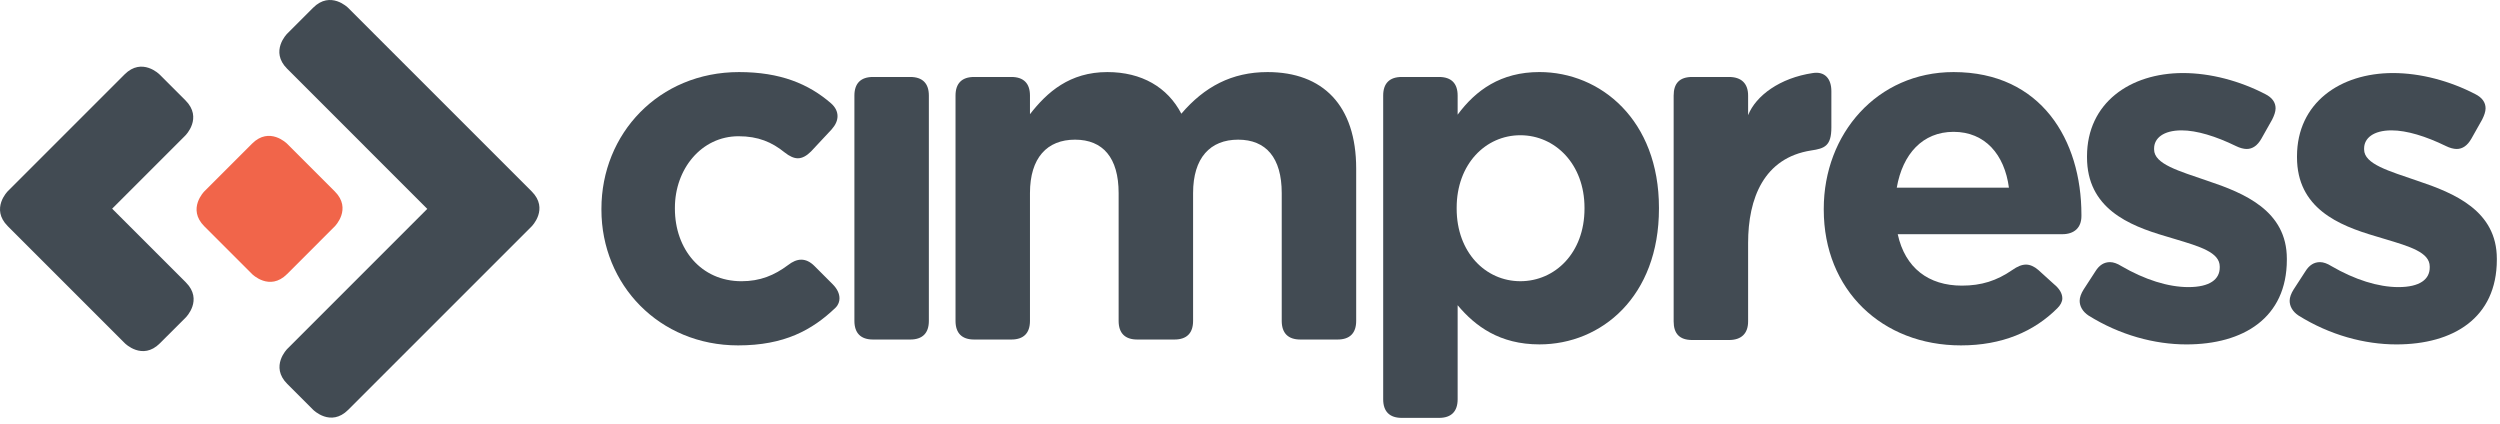
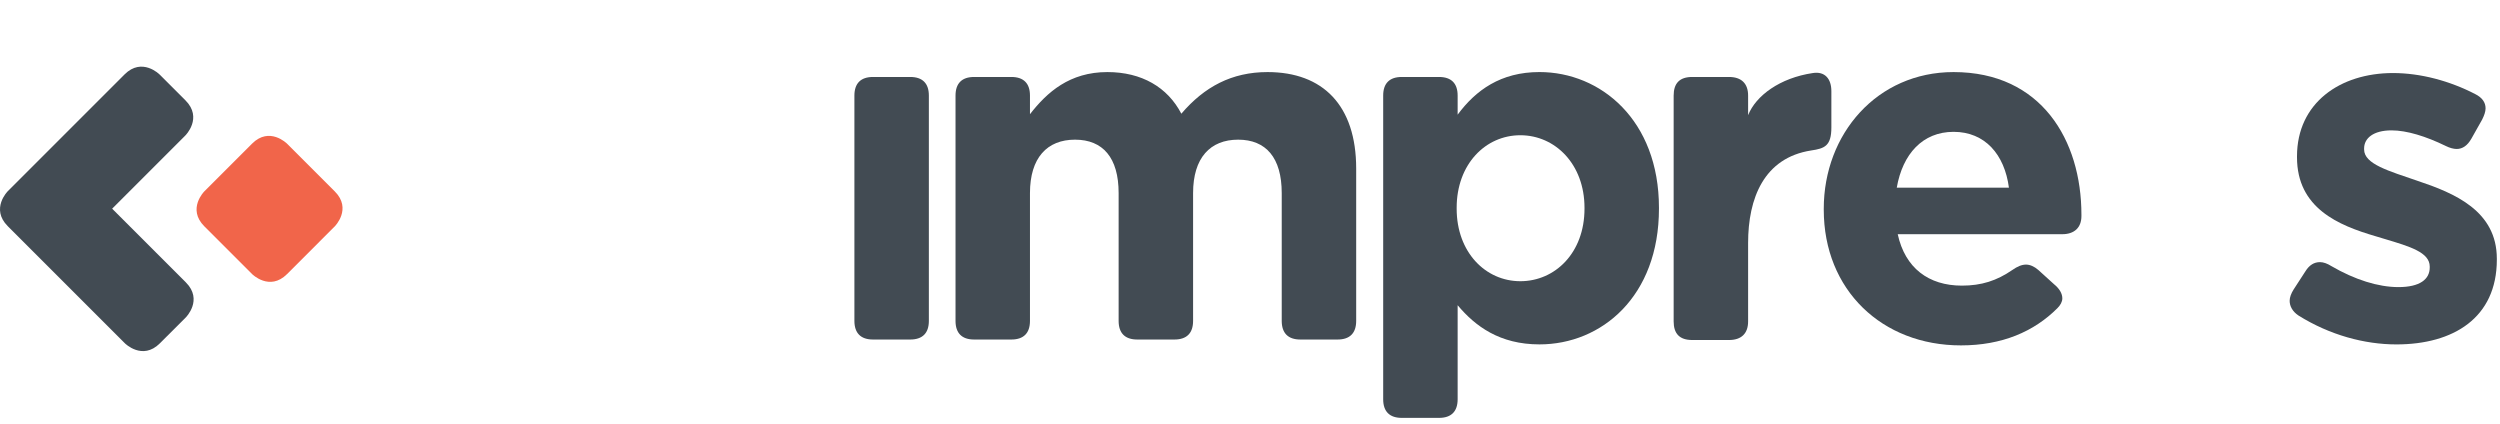
<svg xmlns="http://www.w3.org/2000/svg" width="230" height="39" viewBox="0 0 230 39" fill="none">
  <path d="M18.799 17.605C18.799 17.605 17.19 19.214 18.799 20.822L23.193 25.216C23.193 25.216 24.801 26.824 26.409 25.216L30.799 20.825C30.799 20.825 32.407 19.217 30.799 17.609L26.406 13.216C26.406 13.216 24.798 11.606 23.189 13.216" fill="#F1654A" />
  <path d="M17.099 25.98L10.318 19.199L17.064 12.452C17.064 12.452 18.672 10.844 17.064 9.235L14.675 6.847C14.675 6.847 13.067 5.239 11.459 6.847L0.715 17.591C0.715 17.591 -0.894 19.199 0.715 20.808L3.103 23.198L3.116 23.209L11.492 31.585C11.492 31.585 13.101 33.195 14.709 31.585L17.099 29.197C17.099 29.197 18.707 27.588 17.099 25.98Z" fill="#424B53" />
-   <path d="M48.914 17.608L32.021 0.715C32.021 0.715 30.412 -0.894 28.804 0.715L26.414 3.105C26.414 3.105 24.806 4.712 26.414 6.321L39.309 19.217L26.427 32.101C26.427 32.101 24.819 33.709 26.427 35.318L28.815 37.706C28.815 37.706 30.424 39.314 32.032 37.706L48.914 20.825C48.914 20.825 50.523 19.217 48.914 17.608Z" fill="#424B53" />
-   <path d="M55.331 19.294V19.204C55.331 12.31 60.605 6.631 67.994 6.631C71.78 6.631 74.392 7.712 76.465 9.514C76.872 9.875 77.052 10.282 77.052 10.687C77.052 11.092 76.872 11.498 76.512 11.903L74.618 13.931C74.213 14.336 73.808 14.562 73.402 14.562C73.042 14.562 72.635 14.381 72.185 14.022C71.014 13.075 69.752 12.534 67.949 12.534C64.525 12.534 62.091 15.554 62.091 19.113V19.204C62.091 22.898 64.48 25.873 68.22 25.873C69.933 25.873 71.238 25.332 72.501 24.387C72.906 24.071 73.311 23.89 73.718 23.89C74.123 23.89 74.528 24.071 74.934 24.476L76.601 26.144C77.052 26.594 77.233 27.044 77.233 27.449C77.233 27.72 77.141 28.036 76.872 28.306C74.71 30.379 72.14 31.776 67.905 31.776C60.648 31.776 55.331 26.189 55.331 19.294Z" fill="#424B53" />
  <path d="M78.605 8.793C78.605 7.667 79.192 7.081 80.318 7.081H83.743C84.869 7.081 85.455 7.667 85.455 8.793V29.522C85.455 30.65 84.869 31.236 83.743 31.236H80.318C79.192 31.236 78.605 30.65 78.605 29.522" fill="#424B53" />
  <path d="M87.908 8.793C87.908 7.667 88.494 7.081 89.62 7.081H93.045C94.171 7.081 94.757 7.667 94.757 8.793V10.506C96.334 8.478 98.408 6.631 101.878 6.631C105.032 6.631 107.42 8.027 108.683 10.461C110.801 7.983 113.324 6.631 116.612 6.631C121.705 6.631 124.769 9.695 124.769 15.508V29.522C124.769 30.65 124.183 31.236 123.057 31.236H119.632C118.506 31.236 117.919 30.65 117.919 29.522V17.762C117.919 14.517 116.478 12.849 113.91 12.849C111.34 12.849 109.764 14.517 109.764 17.762V29.522C109.764 30.65 109.178 31.236 108.05 31.236H104.627C103.499 31.236 102.914 30.65 102.914 29.522V17.762C102.914 14.517 101.473 12.849 98.903 12.849C96.334 12.849 94.757 14.517 94.757 17.762V29.522C94.757 30.65 94.171 31.236 93.045 31.236H89.62C88.494 31.236 87.908 30.65 87.908 29.522" fill="#424B53" />
  <path d="M145.774 19.202V19.113C145.774 15.101 143.07 12.442 139.871 12.442C136.672 12.442 134.013 15.101 134.013 19.113V19.202C134.013 23.214 136.672 25.871 139.871 25.871C143.07 25.871 145.774 23.259 145.774 19.202ZM127.253 8.792C127.253 7.665 127.839 7.081 128.965 7.081H132.39C133.516 7.081 134.103 7.665 134.103 8.792V10.55C135.77 8.297 138.069 6.629 141.628 6.629C147.261 6.629 152.624 11.046 152.624 19.113V19.202C152.624 27.268 147.352 31.684 141.628 31.684C137.978 31.684 135.725 30.017 134.103 28.08V36.732C134.103 37.858 133.516 38.445 132.39 38.445H128.965C127.839 38.445 127.253 37.858 127.253 36.732" fill="#424B53" />
  <path d="M153.976 8.793C153.976 7.667 154.517 7.081 155.688 7.081H159.068C160.194 7.081 160.826 7.667 160.826 8.793V10.596C161.546 8.793 163.754 7.171 166.774 6.721C167.9 6.541 168.486 7.262 168.486 8.388V11.723C168.486 13.436 167.855 13.66 166.639 13.841C162.267 14.517 160.826 18.258 160.826 22.358V29.569C160.826 30.695 160.194 31.281 159.068 31.281H155.688C154.517 31.281 153.976 30.695 153.976 29.569" fill="#424B53" />
  <path d="M184.821 17.266C184.416 14.202 182.614 12.129 179.729 12.129C176.89 12.129 175.043 14.157 174.502 17.266H184.821ZM167.786 19.294V19.204C167.786 12.31 172.699 6.631 179.729 6.631C187.796 6.631 191.491 12.894 191.491 19.744V19.88C191.491 20.962 190.815 21.546 189.734 21.546H174.591C175.267 24.656 177.431 26.278 180.494 26.278C182.296 26.278 183.695 25.828 185.137 24.837C185.588 24.521 185.994 24.342 186.399 24.342C186.759 24.342 187.165 24.521 187.525 24.837L188.967 26.144C189.463 26.549 189.734 26.999 189.734 27.449C189.734 27.767 189.553 28.082 189.282 28.351C187.12 30.514 184.19 31.776 180.405 31.776C173.15 31.776 167.786 26.684 167.786 19.294Z" fill="#424B53" />
-   <path d="M192.14 29.027C191.598 28.667 191.329 28.17 191.329 27.675C191.329 27.36 191.464 26.999 191.69 26.639L192.771 24.973C193.131 24.385 193.581 24.116 194.123 24.116C194.437 24.116 194.799 24.25 195.159 24.476C197.322 25.737 199.484 26.413 201.331 26.413C203.315 26.413 204.216 25.692 204.216 24.611V24.521C204.216 23.214 202.369 22.674 200.116 21.998C199.845 21.907 199.529 21.817 199.215 21.727C195.835 20.736 192.005 19.158 192.005 14.472V14.381C192.005 9.469 195.97 6.72 200.836 6.72C203.361 6.72 206.063 7.441 208.407 8.659C209.038 8.974 209.354 9.425 209.354 9.966C209.354 10.28 209.218 10.642 209.038 11.002L208.047 12.76C207.686 13.391 207.236 13.706 206.695 13.706C206.426 13.706 206.063 13.615 205.705 13.436C203.856 12.534 202.099 11.994 200.702 11.994C199.034 11.994 198.177 12.713 198.177 13.66V13.751C198.177 15.103 200.476 15.733 203.09 16.635C206.469 17.762 210.39 19.384 210.39 23.8V23.89C210.39 29.253 206.381 31.686 201.152 31.686C198.224 31.686 195.023 30.829 192.14 29.027Z" fill="#424B53" />
  <path d="M211.459 29.027C210.917 28.667 210.648 28.17 210.648 27.675C210.648 27.359 210.783 26.999 211.009 26.639L212.09 24.973C212.45 24.385 212.9 24.116 213.442 24.116C213.757 24.116 214.118 24.25 214.478 24.476C216.641 25.737 218.805 26.413 220.652 26.413C222.635 26.413 223.535 25.692 223.535 24.61V24.521C223.535 23.214 221.688 22.674 219.435 21.998C219.164 21.907 218.85 21.817 218.534 21.727C215.154 20.735 211.324 19.158 211.324 14.472V14.381C211.324 9.469 215.289 6.72 220.155 6.72C222.68 6.72 225.382 7.441 227.726 8.659C228.357 8.974 228.673 9.424 228.673 9.966C228.673 10.28 228.538 10.642 228.357 11.002L227.366 12.76C227.005 13.391 226.555 13.706 226.015 13.706C225.744 13.706 225.382 13.615 225.024 13.436C223.175 12.534 221.418 11.994 220.021 11.994C218.353 11.994 217.498 12.713 217.498 13.66V13.751C217.498 15.103 219.795 15.733 222.409 16.635C225.789 17.762 229.709 19.384 229.709 23.8V23.89C229.709 29.253 225.698 31.686 220.471 31.686C217.543 31.686 214.344 30.829 211.459 29.027Z" fill="#424B53" />
</svg>